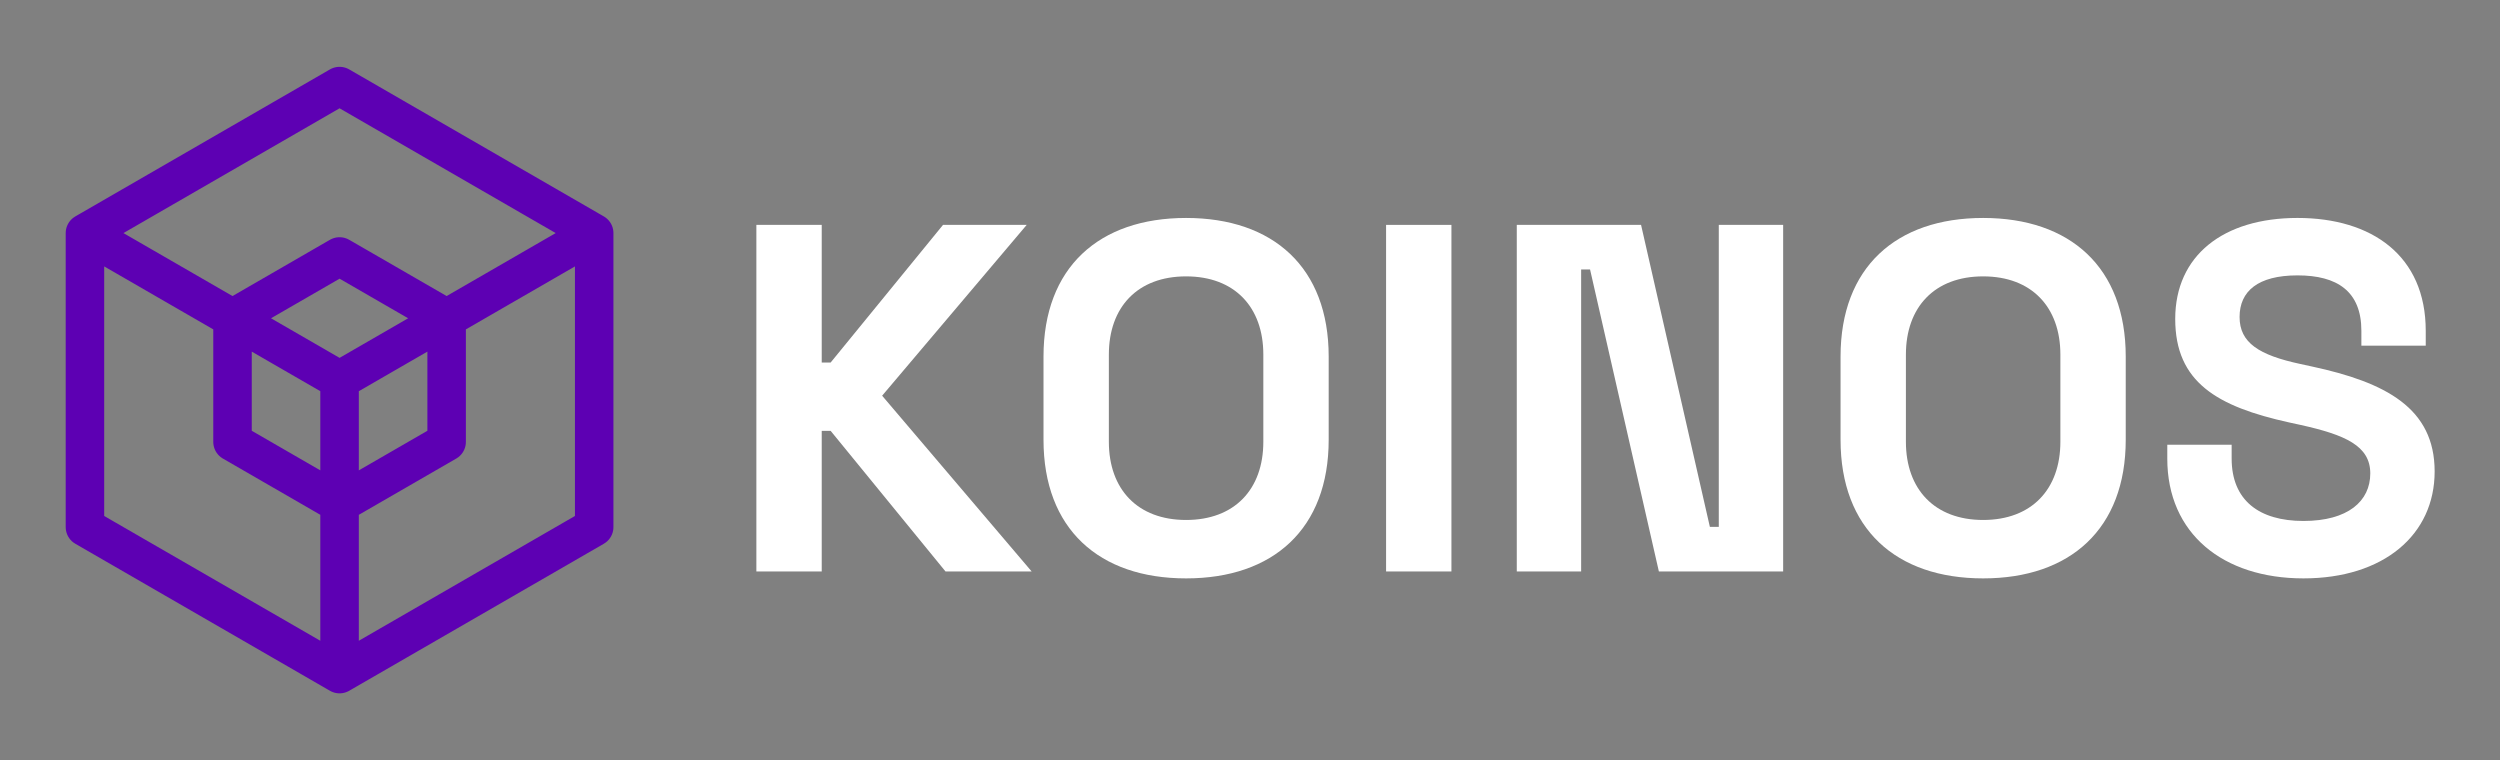
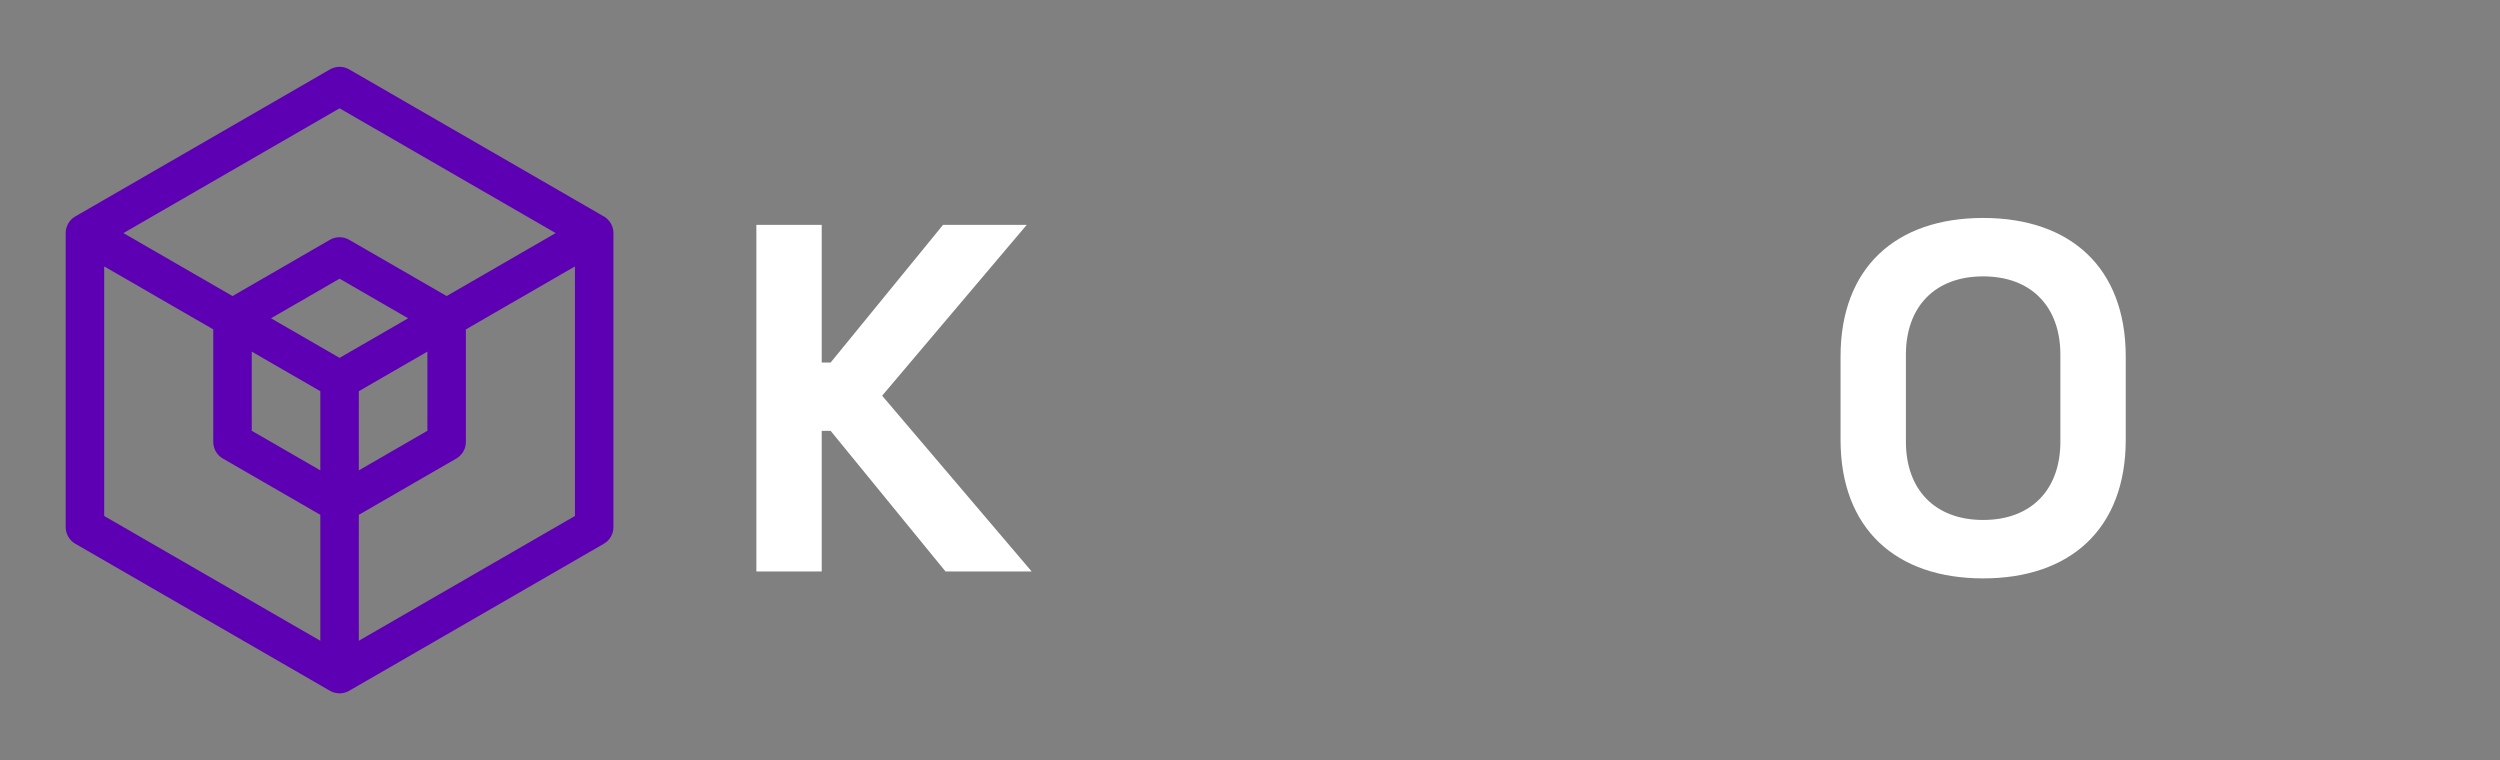
<svg xmlns="http://www.w3.org/2000/svg" id="Layer_1" viewBox="0 0 3896.94 1184.94">
  <rect x="0" y="0" width="3896.94" height="1184.94" fill="#808080" stroke="none" />
  <defs>
    <style>.cls-1,.cls-2{fill:none;}.cls-2{stroke:#5d00b3;stroke-linecap:round;stroke-linejoin:round;stroke-width:60px;}.cls-3{fill:#fff;}</style>
  </defs>
-   <path class="cls-1" d="M3530.87-84.26V51.56c0,74.09,44.76,121.94,120.39,121.94,0,0,0,0,0,0V-206.2s0,0,0,0c-75.63,0-120.39,47.85-120.39,121.94Z" />
  <path class="cls-3" d="M1179.02,350.55h101.87v214.55h13.9l175.18-214.55h130.43l-225.35,266.26,233.07,273.97h-134.29l-179.04-219.18h-13.9v219.18h-101.87V350.55Z" />
-   <path class="cls-3" d="M1626.59,685.49v-129.65c0-138.92,86.43-216.09,222.26-216.09s222.27,77.18,222.27,216.09v129.65c0,138.92-86.44,216.09-222.27,216.09s-222.26-77.18-222.26-216.09ZM1969.25,688.58v-135.83c0-74.09-44.77-121.94-120.4-121.94s-120.39,47.85-120.39,121.94v135.83c0,74.09,44.76,121.94,120.39,121.94s120.4-47.85,120.4-121.94Z" />
-   <path class="cls-3" d="M2160.59,350.55h101.87v540.23h-101.87V350.55Z" />
-   <path class="cls-3" d="M2364.32,350.55h193.72l107.27,470.77h13.89v-470.77h100.33v540.23h-193.72l-107.27-470.77h-13.89v470.77h-100.33V350.55Z" />
  <path class="cls-3" d="M2869.01,685.49v-129.65c0-138.92,86.43-216.09,222.26-216.09s222.27,77.18,222.27,216.09v129.65c0,138.92-86.44,216.09-222.27,216.09s-222.26-77.18-222.26-216.09ZM3211.67,688.58v-135.83c0-74.09-44.77-121.94-120.4-121.94s-120.39,47.85-120.39,121.94v135.83c0,74.09,44.76,121.94,120.39,121.94s120.4-47.85,120.4-121.94Z" />
-   <path class="cls-3" d="M3378.32,714.82v-21.61h100.32v21.61c0,64.83,42.45,97.24,111.91,97.24s104.19-30.87,104.19-74.09-39.35-60.19-108.81-75.63l-17.75-3.86c-111.91-24.7-177.5-62.51-177.5-161.3s74.86-157.44,190.62-157.44,199.88,58.66,199.88,175.96v23.15h-100.32v-23.15c0-61.74-37.82-86.43-99.56-86.43s-90.3,24.7-90.3,64.83,30.1,59.42,94.93,73.32l17.74,3.86c115,24.7,191.4,64.83,191.4,163.61s-79.49,166.7-204.52,166.7-212.23-69.46-212.23-186.77Z" />
  <path class="cls-2" d="M529.31,134.17l396.89,229.15v458.3l-396.89,229.15-396.9-229.15v-458.3l396.9-229.15ZM362.44,496.12v192.69l166.88,96.35,166.88-96.35v-192.69l-166.88-96.35-166.88,96.35ZM529.31,592.47v458.3M133.51,363.95l395.8,228.52,396.89-229.15" />
</svg>